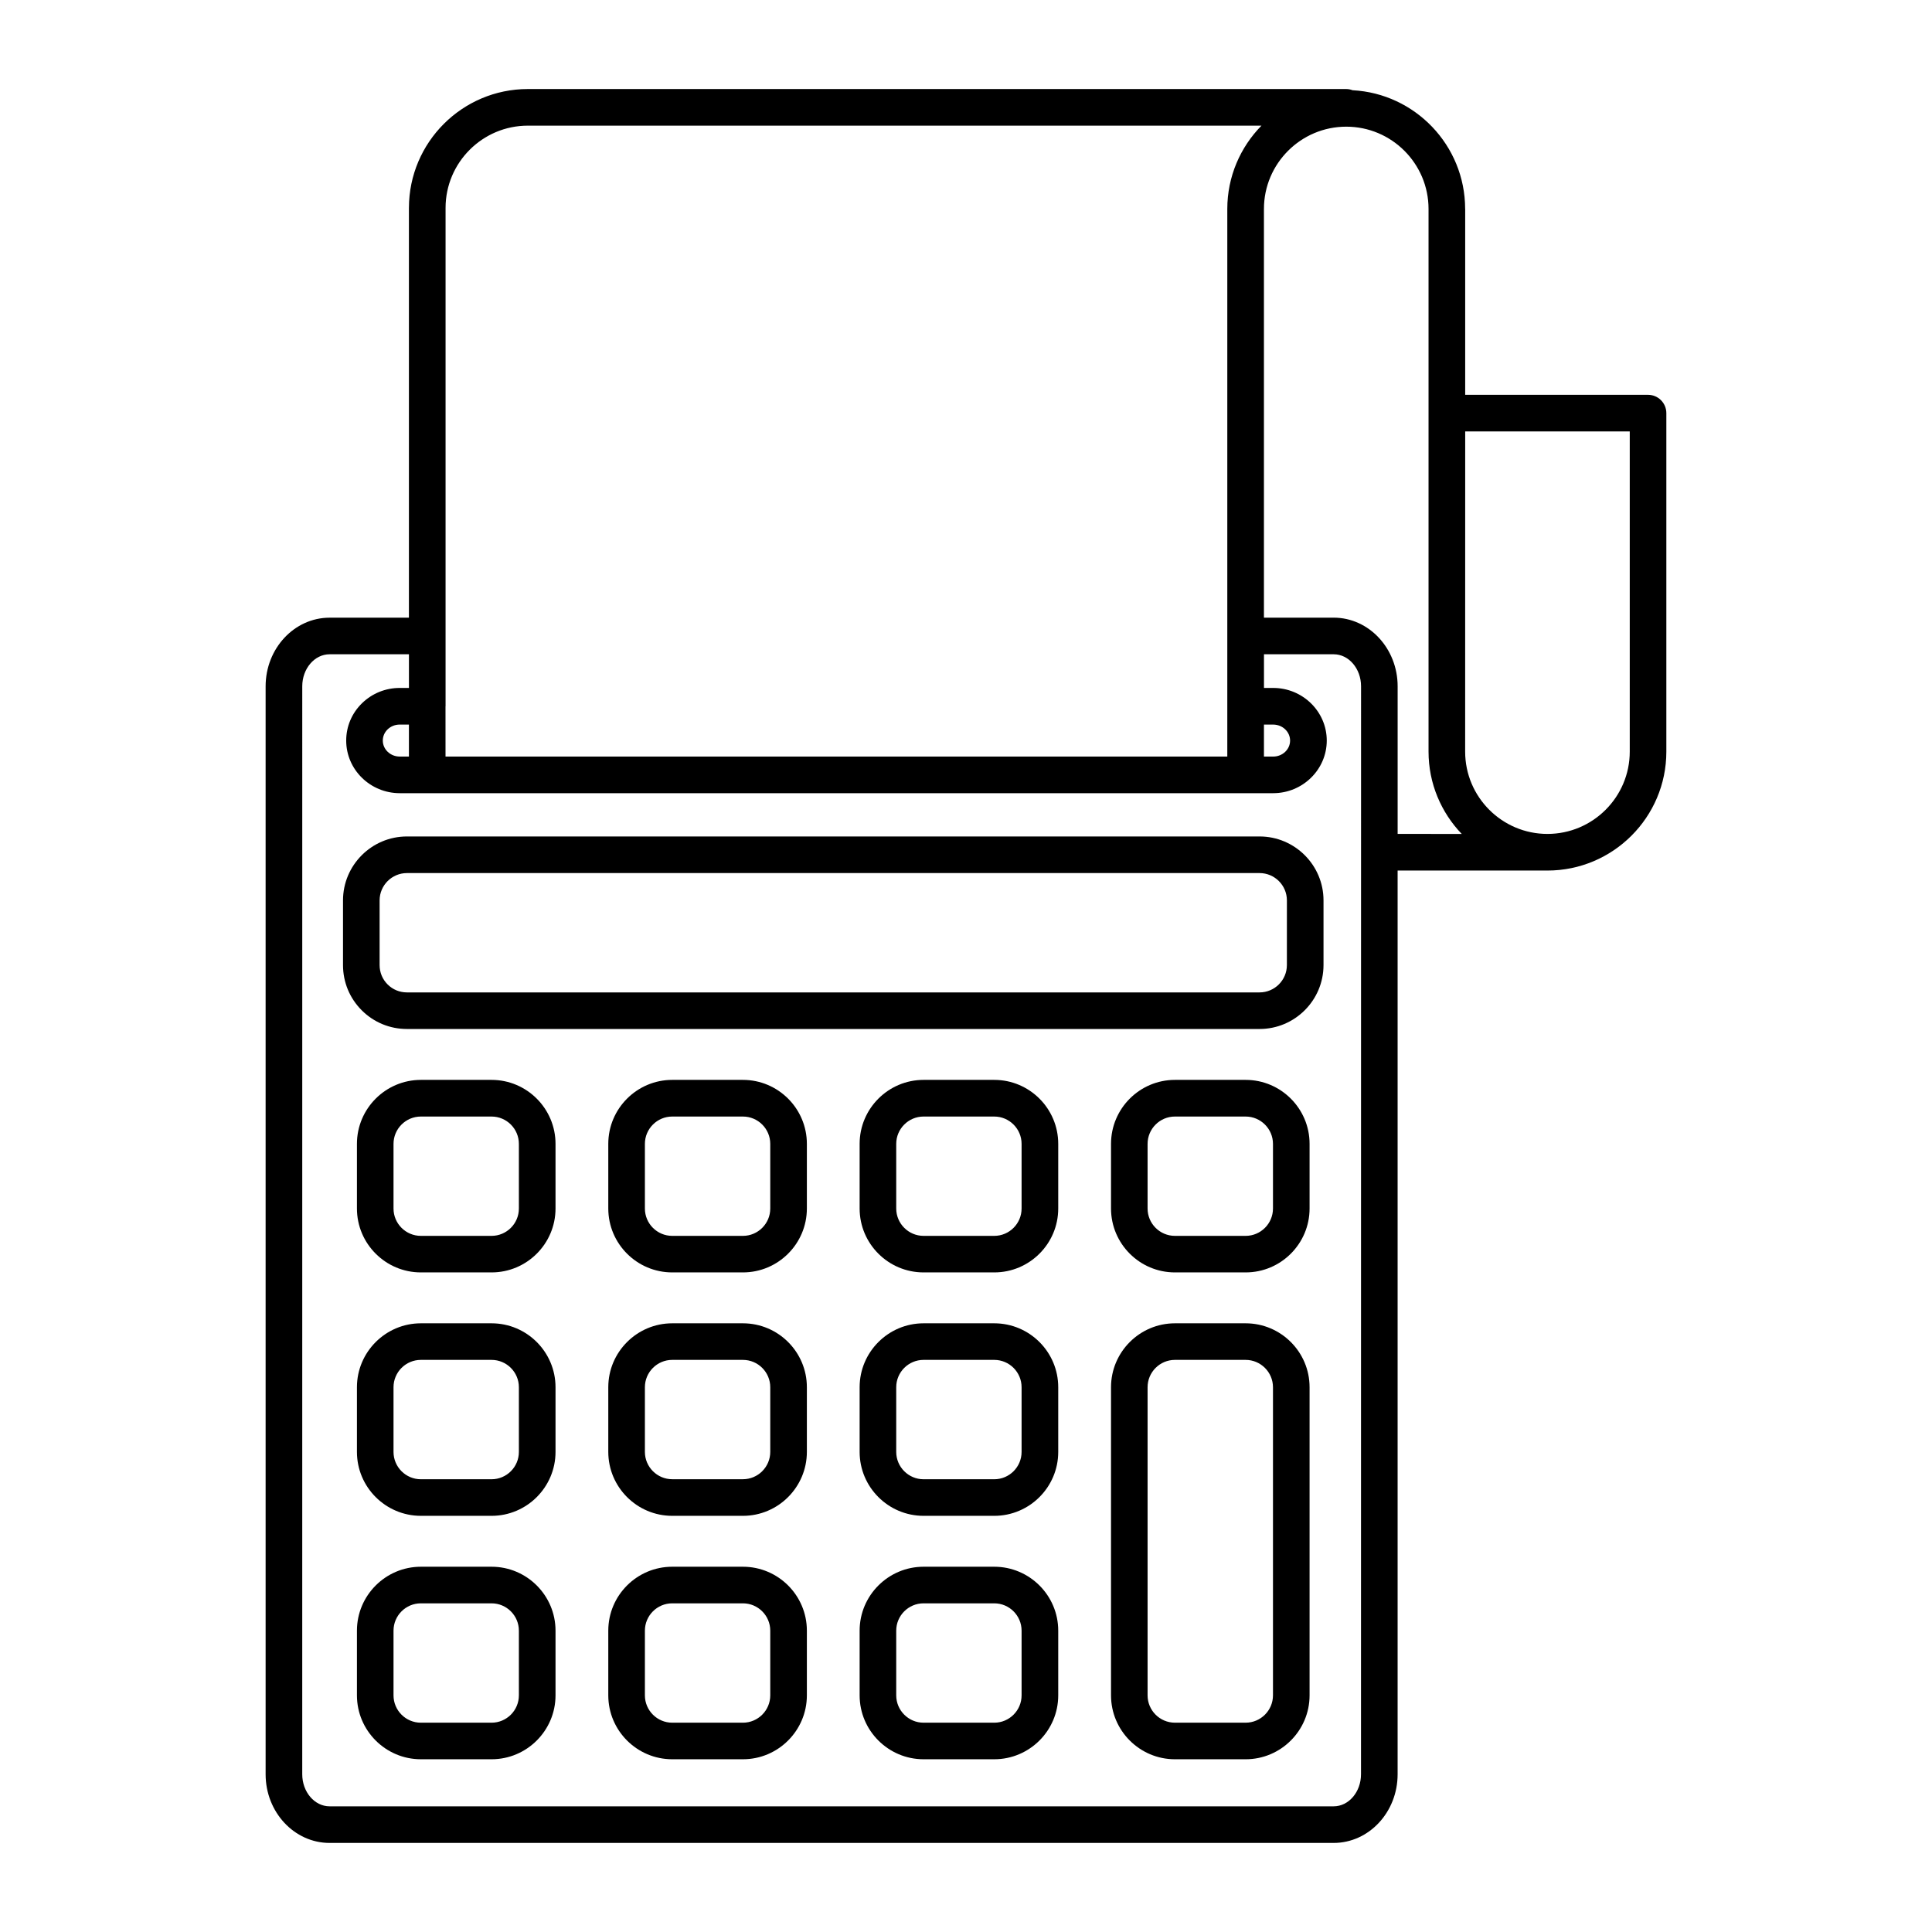
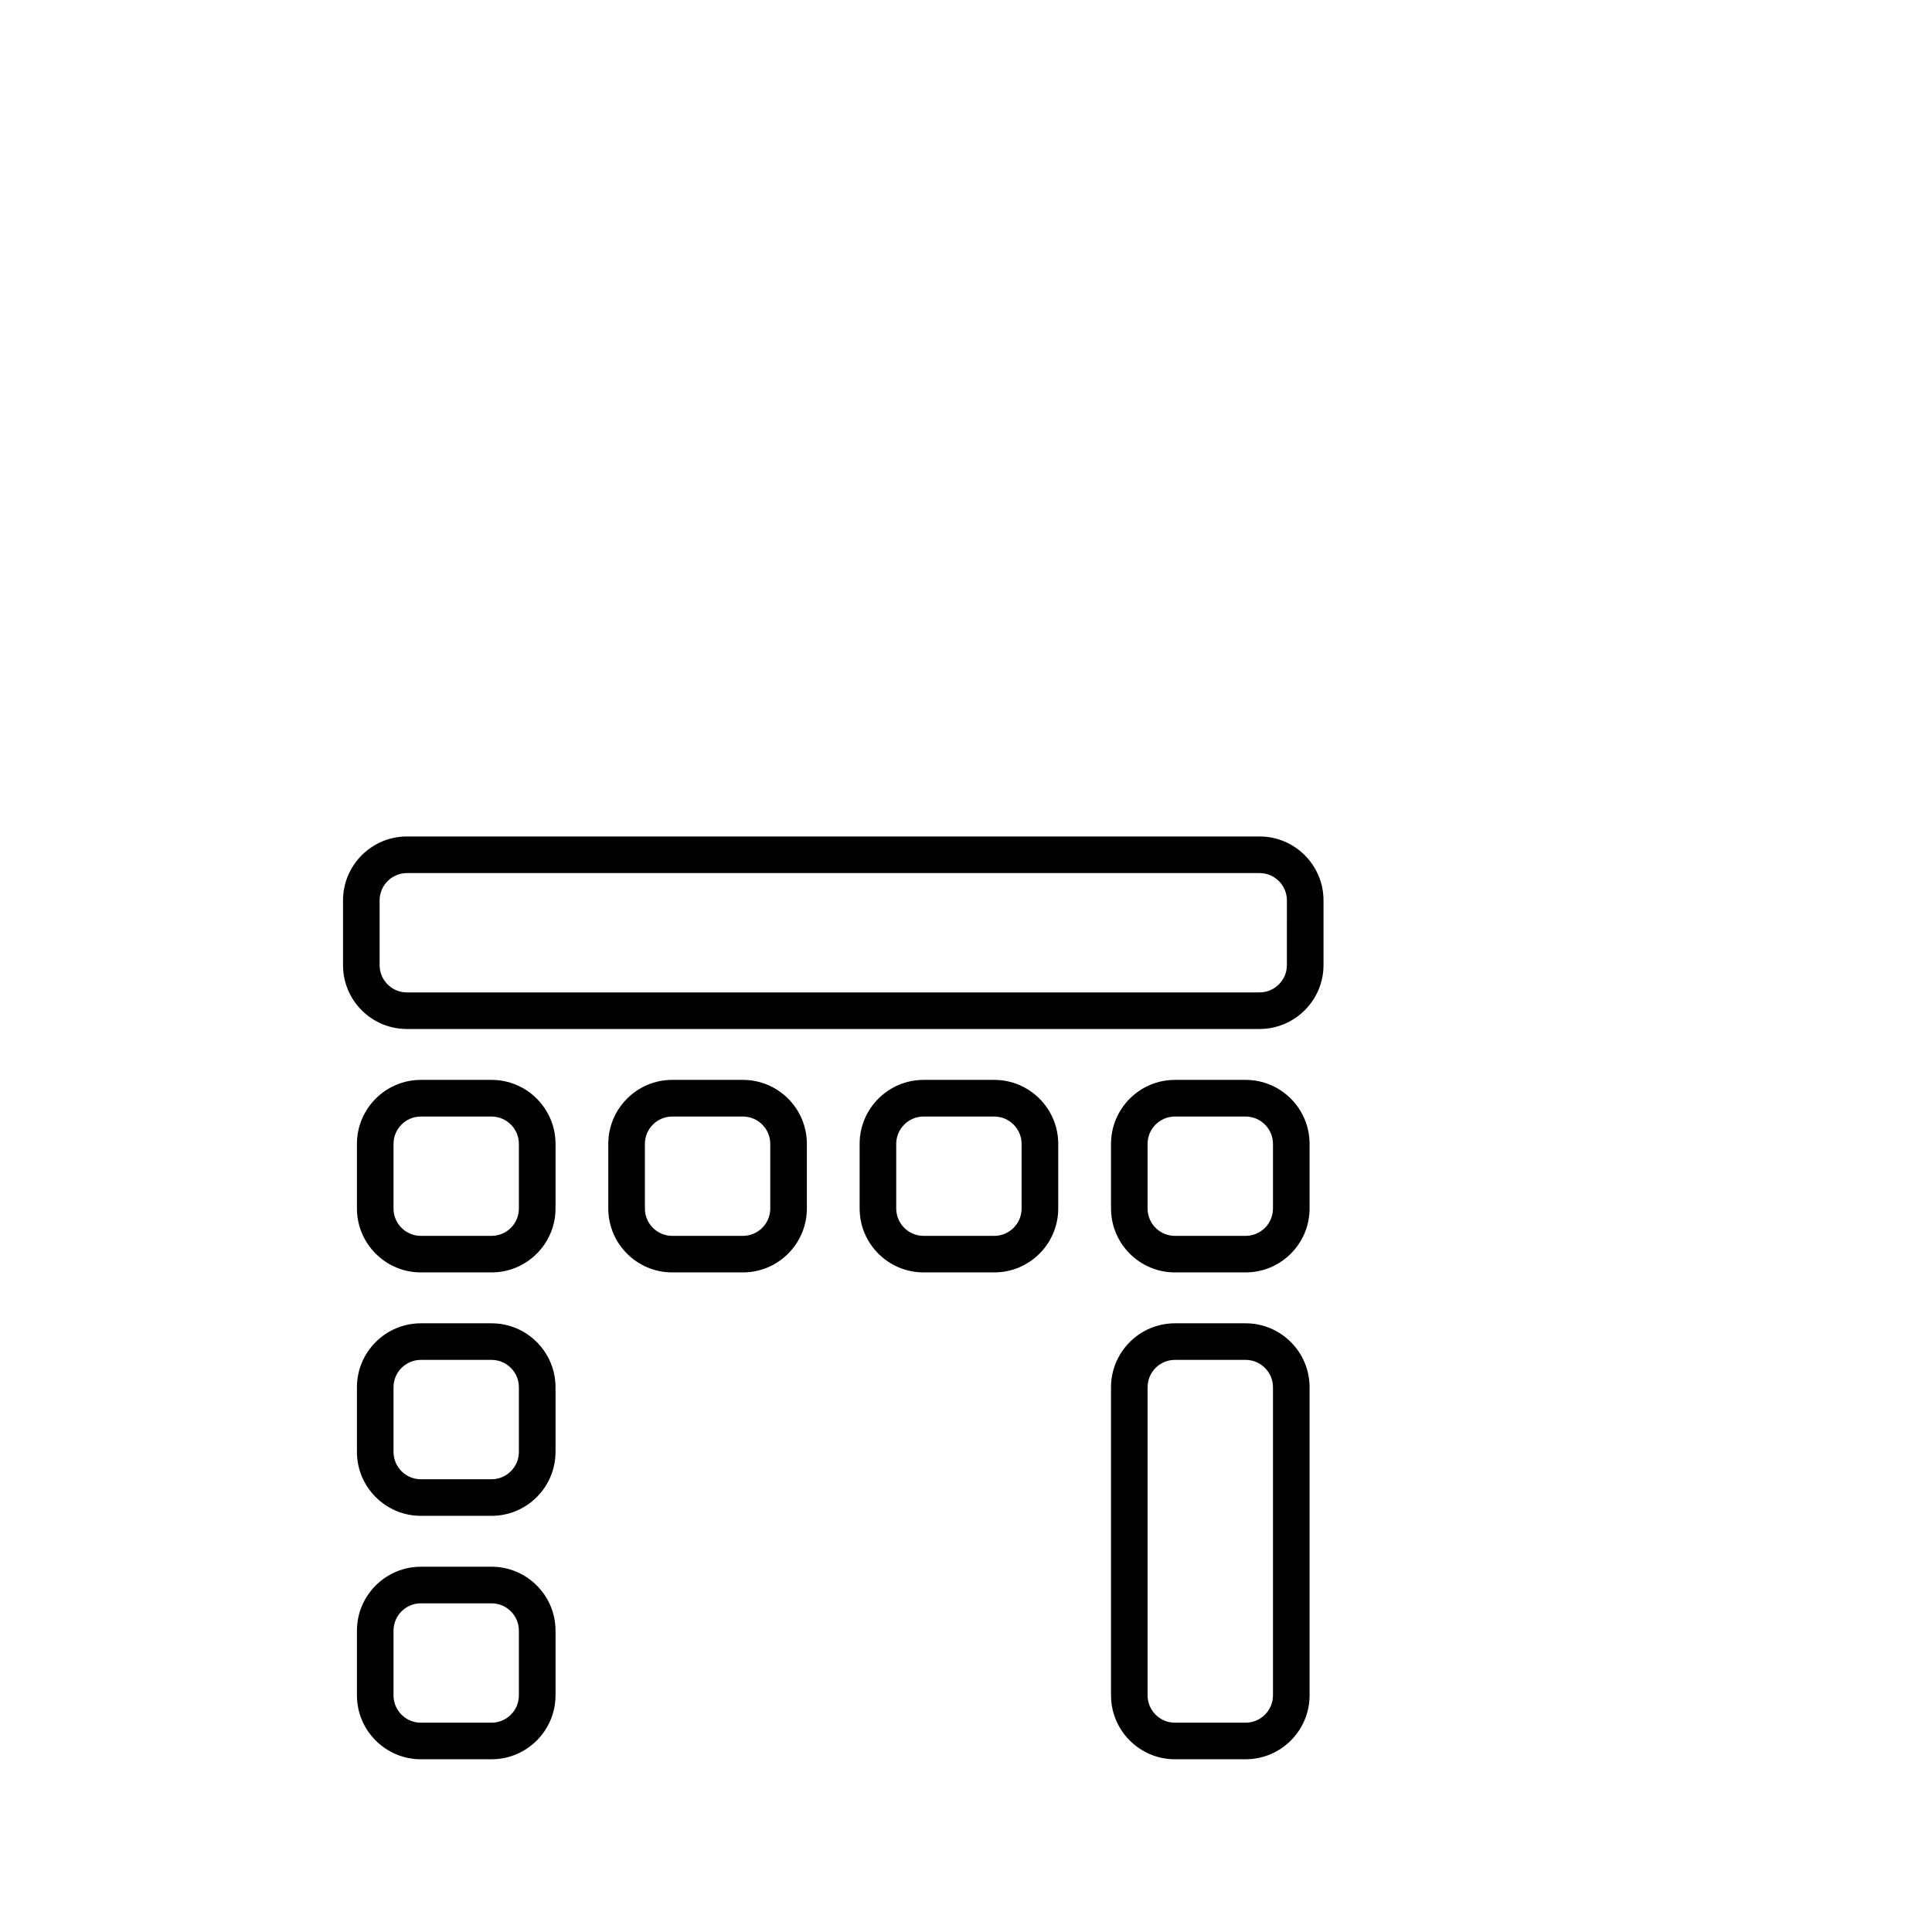
<svg xmlns="http://www.w3.org/2000/svg" fill="#000000" width="800px" height="800px" version="1.1" viewBox="144 144 512 512">
  <g>
-     <path d="m580.75 248.63h-48.461v-49.254c0-0.023-0.012-0.051-0.012-0.074-0.039-16.781-13.254-30.52-29.836-31.391-0.523-0.195-1.082-0.316-1.672-0.316h-26.637c-0.012 0-0.02-0.004-0.039-0.004h-190.21c-0.012 0-0.023 0.004-0.039 0.004-17.336 0.02-31.441 14.121-31.473 31.457 0 0.02-0.004 0.035-0.004 0.051v108.59h-21.027c-9.344 0-16.949 8.16-16.949 18.191v288.32c0 10.035 7.602 18.191 16.949 18.191h266.09c9.344 0 16.953-8.156 16.953-18.191v-239.5h39.695c17.375 0 31.508-14.121 31.52-31.488v-0.023-89.707c-0.004-2.684-2.168-4.856-4.856-4.856zm-101.79 87.391h2.438c2.481 0 4.488 1.898 4.488 4.242 0 2.336-2.004 4.238-4.488 4.238h-2.438zm-216.88-4.844v-0.012-0.012-18.605-0.012-0.004-113.39-0.039c0-12.027 9.785-21.805 21.809-21.805 0.012 0 0.02-0.004 0.031-0.004h190.14c0.012 0 0.031 0.004 0.039 0.004h4.203c-5.586 5.688-9.055 13.48-9.055 22.078v131.78 0.012 0.012 13.324h-207.18l-0.004-13.332zm242.6 283.02c0 4.684-3.25 8.496-7.246 8.496h-266.09c-3.988 0-7.246-3.809-7.246-8.496l0.004-288.32c0-4.68 3.25-8.488 7.246-8.488h21.027v8.922h-2.434c-3.762 0-7.309 1.43-10 4.047-2.707 2.641-4.195 6.156-4.195 9.898 0 7.688 6.367 13.945 14.199 13.945h231.46c7.824 0 14.199-6.258 14.199-13.945s-6.379-13.945-14.199-13.945h-2.438v-8.922h18.48c3.996 0 7.246 3.809 7.246 8.488zm-252.31-278.18v8.48h-2.434c-2.473 0-4.488-1.898-4.488-4.238 0-1.109 0.449-2.16 1.254-2.949 0.863-0.836 2.012-1.293 3.234-1.293zm262.02 28.98v-39.121c0-10.031-7.609-18.191-16.953-18.191h-18.48v-108.31c0-12.027 9.789-21.805 21.816-21.805 12.027 0 21.805 9.777 21.805 21.805v0.055 54 0.055 0.055 89.652c0 8.457 3.356 16.141 8.797 21.809zm61.512-21.824v0.016c0 12.027-9.789 21.809-21.816 21.809-12.027 0-21.805-9.785-21.805-21.809l0.012-84.855h43.609z" />
    <path d="m477.8 365.67h-225.95c-9.344 0-16.949 7.602-16.949 16.949v17.133c0 4.523 1.758 8.785 4.957 11.984s7.457 4.957 11.984 4.957h225.95c9.344 0 16.953-7.598 16.953-16.941v-17.133c0.004-9.348-7.606-16.949-16.949-16.949zm7.238 34.082c0 3.996-3.25 7.246-7.246 7.246h-225.95c-1.934 0-3.754-0.746-5.125-2.117-1.367-1.367-2.117-3.188-2.117-5.129v-17.133c0-3.996 3.25-7.246 7.246-7.246h225.95c3.996 0 7.246 3.25 7.246 7.246z" />
    <path d="m474.11 430.18h-18.738c-9.344 0-16.941 7.609-16.941 16.953v17.129c0 9.344 7.598 16.941 16.941 16.941h18.738c9.34 0 16.941-7.598 16.941-16.941v-17.129c0.004-9.344-7.602-16.953-16.941-16.953zm7.242 34.09c0 3.996-3.254 7.246-7.246 7.246h-18.738c-3.996 0-7.246-3.25-7.246-7.246v-17.129c0-3.996 3.25-7.246 7.246-7.246h18.738c3.984 0 7.246 3.25 7.246 7.246z" />
    <path d="m474.11 494.69h-18.738c-9.344 0-16.941 7.609-16.941 16.941v81.652c0 9.34 7.598 16.941 16.941 16.941h18.738c9.34 0 16.941-7.609 16.941-16.941v-81.652c0.004-9.34-7.602-16.941-16.941-16.941zm7.242 98.594c0 3.996-3.254 7.246-7.246 7.246h-18.738c-3.996 0-7.246-3.25-7.246-7.246v-81.652c0-3.996 3.25-7.246 7.246-7.246h18.738c3.984 0 7.246 3.25 7.246 7.246z" />
    <path d="m407.49 430.18h-18.73c-9.344 0-16.949 7.609-16.949 16.953v17.129c0 9.344 7.602 16.941 16.949 16.941h18.73c9.344 0 16.953-7.598 16.953-16.941v-17.129c0-9.344-7.606-16.953-16.953-16.953zm7.242 34.09c0 3.996-3.25 7.246-7.246 7.246h-18.73c-3.988 0-7.246-3.25-7.246-7.246v-17.129c0-3.996 3.25-7.246 7.246-7.246h18.73c3.996 0 7.246 3.25 7.246 7.246z" />
-     <path d="m407.49 494.69h-18.73c-9.344 0-16.949 7.609-16.949 16.941v17.141c0 9.34 7.602 16.941 16.949 16.941h18.73c9.344 0 16.953-7.609 16.953-16.941v-17.141c0-9.34-7.606-16.941-16.953-16.941zm7.242 34.082c0 3.996-3.25 7.246-7.246 7.246h-18.73c-3.988 0-7.246-3.25-7.246-7.246v-17.141c0-3.996 3.25-7.246 7.246-7.246h18.73c3.996 0 7.246 3.25 7.246 7.246z" />
-     <path d="m407.49 559.2h-18.73c-9.344 0-16.949 7.609-16.949 16.941v17.141c0 9.34 7.602 16.941 16.949 16.941h18.73c9.344 0 16.953-7.609 16.953-16.941v-17.141c0-9.336-7.606-16.941-16.953-16.941zm7.242 34.086c0 3.996-3.25 7.246-7.246 7.246h-18.73c-3.988 0-7.246-3.25-7.246-7.246v-17.141c0-3.996 3.25-7.246 7.246-7.246h18.73c3.996 0 7.246 3.25 7.246 7.246z" />
    <path d="m340.88 430.18h-18.73c-9.344 0-16.949 7.609-16.949 16.953v17.129c0 9.344 7.602 16.941 16.949 16.941h18.73c9.344 0 16.949-7.598 16.949-16.941v-17.129c0.004-9.344-7.602-16.953-16.949-16.953zm7.246 34.09c0 3.996-3.25 7.246-7.246 7.246h-18.73c-3.996 0-7.246-3.25-7.246-7.246v-17.129c0-3.996 3.25-7.246 7.246-7.246h18.73c3.996 0 7.246 3.25 7.246 7.246z" />
-     <path d="m340.88 494.69h-18.73c-9.344 0-16.949 7.609-16.949 16.941v17.129c0 9.344 7.602 16.953 16.949 16.953h18.73c9.344 0 16.949-7.609 16.949-16.953v-17.129c0.004-9.352-7.602-16.941-16.949-16.941zm7.246 34.07c0 3.996-3.25 7.25-7.246 7.25h-18.73c-3.996 0-7.246-3.254-7.246-7.25v-17.129c0-3.996 3.25-7.246 7.246-7.246h18.73c3.996 0 7.246 3.25 7.246 7.246z" />
-     <path d="m340.88 559.2h-18.73c-9.344 0-16.949 7.598-16.949 16.941v17.141c0 9.34 7.602 16.941 16.949 16.941h18.73c9.344 0 16.949-7.609 16.949-16.941v-17.141c0.004-9.348-7.602-16.941-16.949-16.941zm7.246 34.086c0 3.984-3.25 7.246-7.246 7.246h-18.73c-3.996 0-7.246-3.254-7.246-7.246v-17.141c0-3.996 3.25-7.246 7.246-7.246h18.73c3.996 0 7.246 3.25 7.246 7.246z" />
    <path d="m274.27 430.18h-18.73c-9.344 0-16.949 7.609-16.949 16.953v17.129c0 9.344 7.602 16.941 16.949 16.941h18.73c9.344 0 16.949-7.598 16.949-16.941v-17.129c0-9.344-7.606-16.953-16.949-16.953zm7.238 34.09c0 3.996-3.25 7.246-7.246 7.246h-18.73c-3.996 0-7.246-3.25-7.246-7.246v-17.129c0-3.996 3.25-7.246 7.246-7.246h18.73c3.996 0 7.246 3.25 7.246 7.246z" />
    <path d="m274.27 494.69h-18.73c-9.344 0-16.949 7.609-16.949 16.941v17.141c0 9.34 7.602 16.941 16.949 16.941h18.73c9.344 0 16.949-7.609 16.949-16.941v-17.141c0-9.34-7.606-16.941-16.949-16.941zm7.238 34.082c0 3.996-3.25 7.246-7.246 7.246h-18.73c-3.996 0-7.246-3.25-7.246-7.246v-17.141c0-3.996 3.25-7.246 7.246-7.246h18.73c3.996 0 7.246 3.25 7.246 7.246z" />
    <path d="m274.27 559.2h-18.73c-9.344 0-16.949 7.609-16.949 16.941v17.141c0 9.34 7.602 16.941 16.949 16.941h18.73c9.344 0 16.949-7.609 16.949-16.941v-17.141c0-9.336-7.606-16.941-16.949-16.941zm7.238 34.086c0 3.996-3.25 7.246-7.246 7.246h-18.73c-3.996 0-7.246-3.25-7.246-7.246v-17.141c0-3.996 3.25-7.246 7.246-7.246h18.73c3.996 0 7.246 3.25 7.246 7.246z" />
  </g>
</svg>